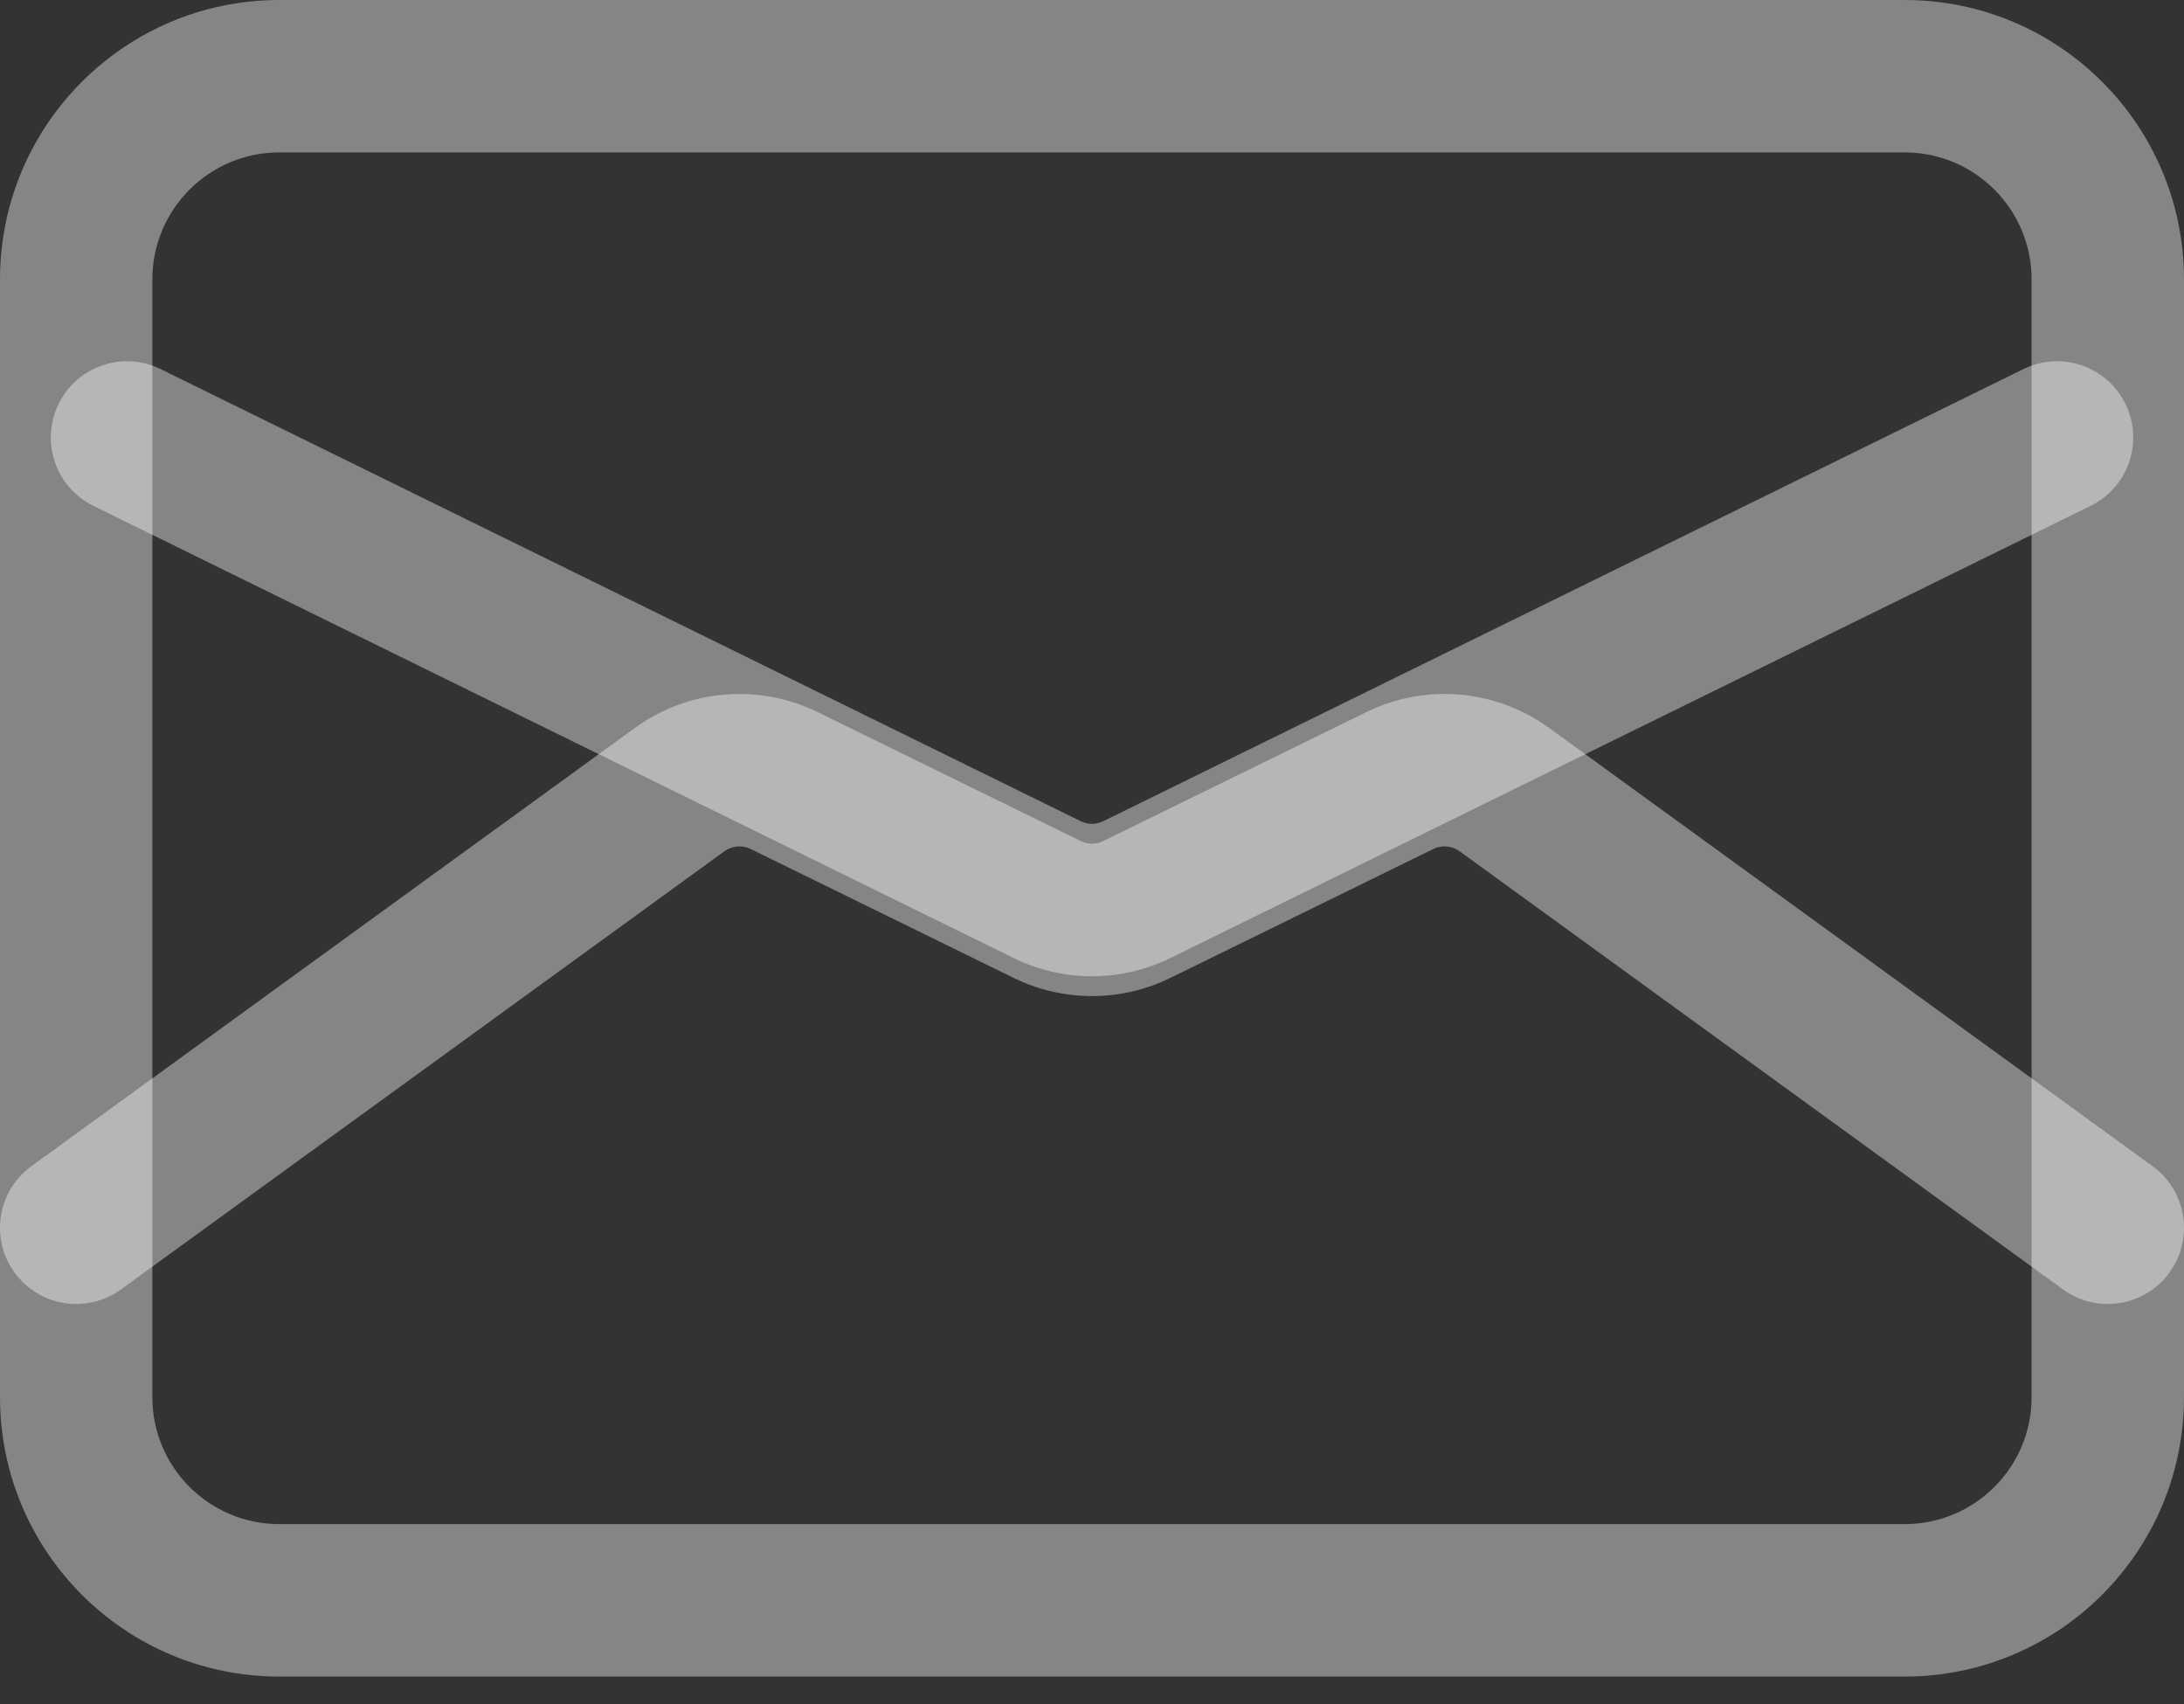
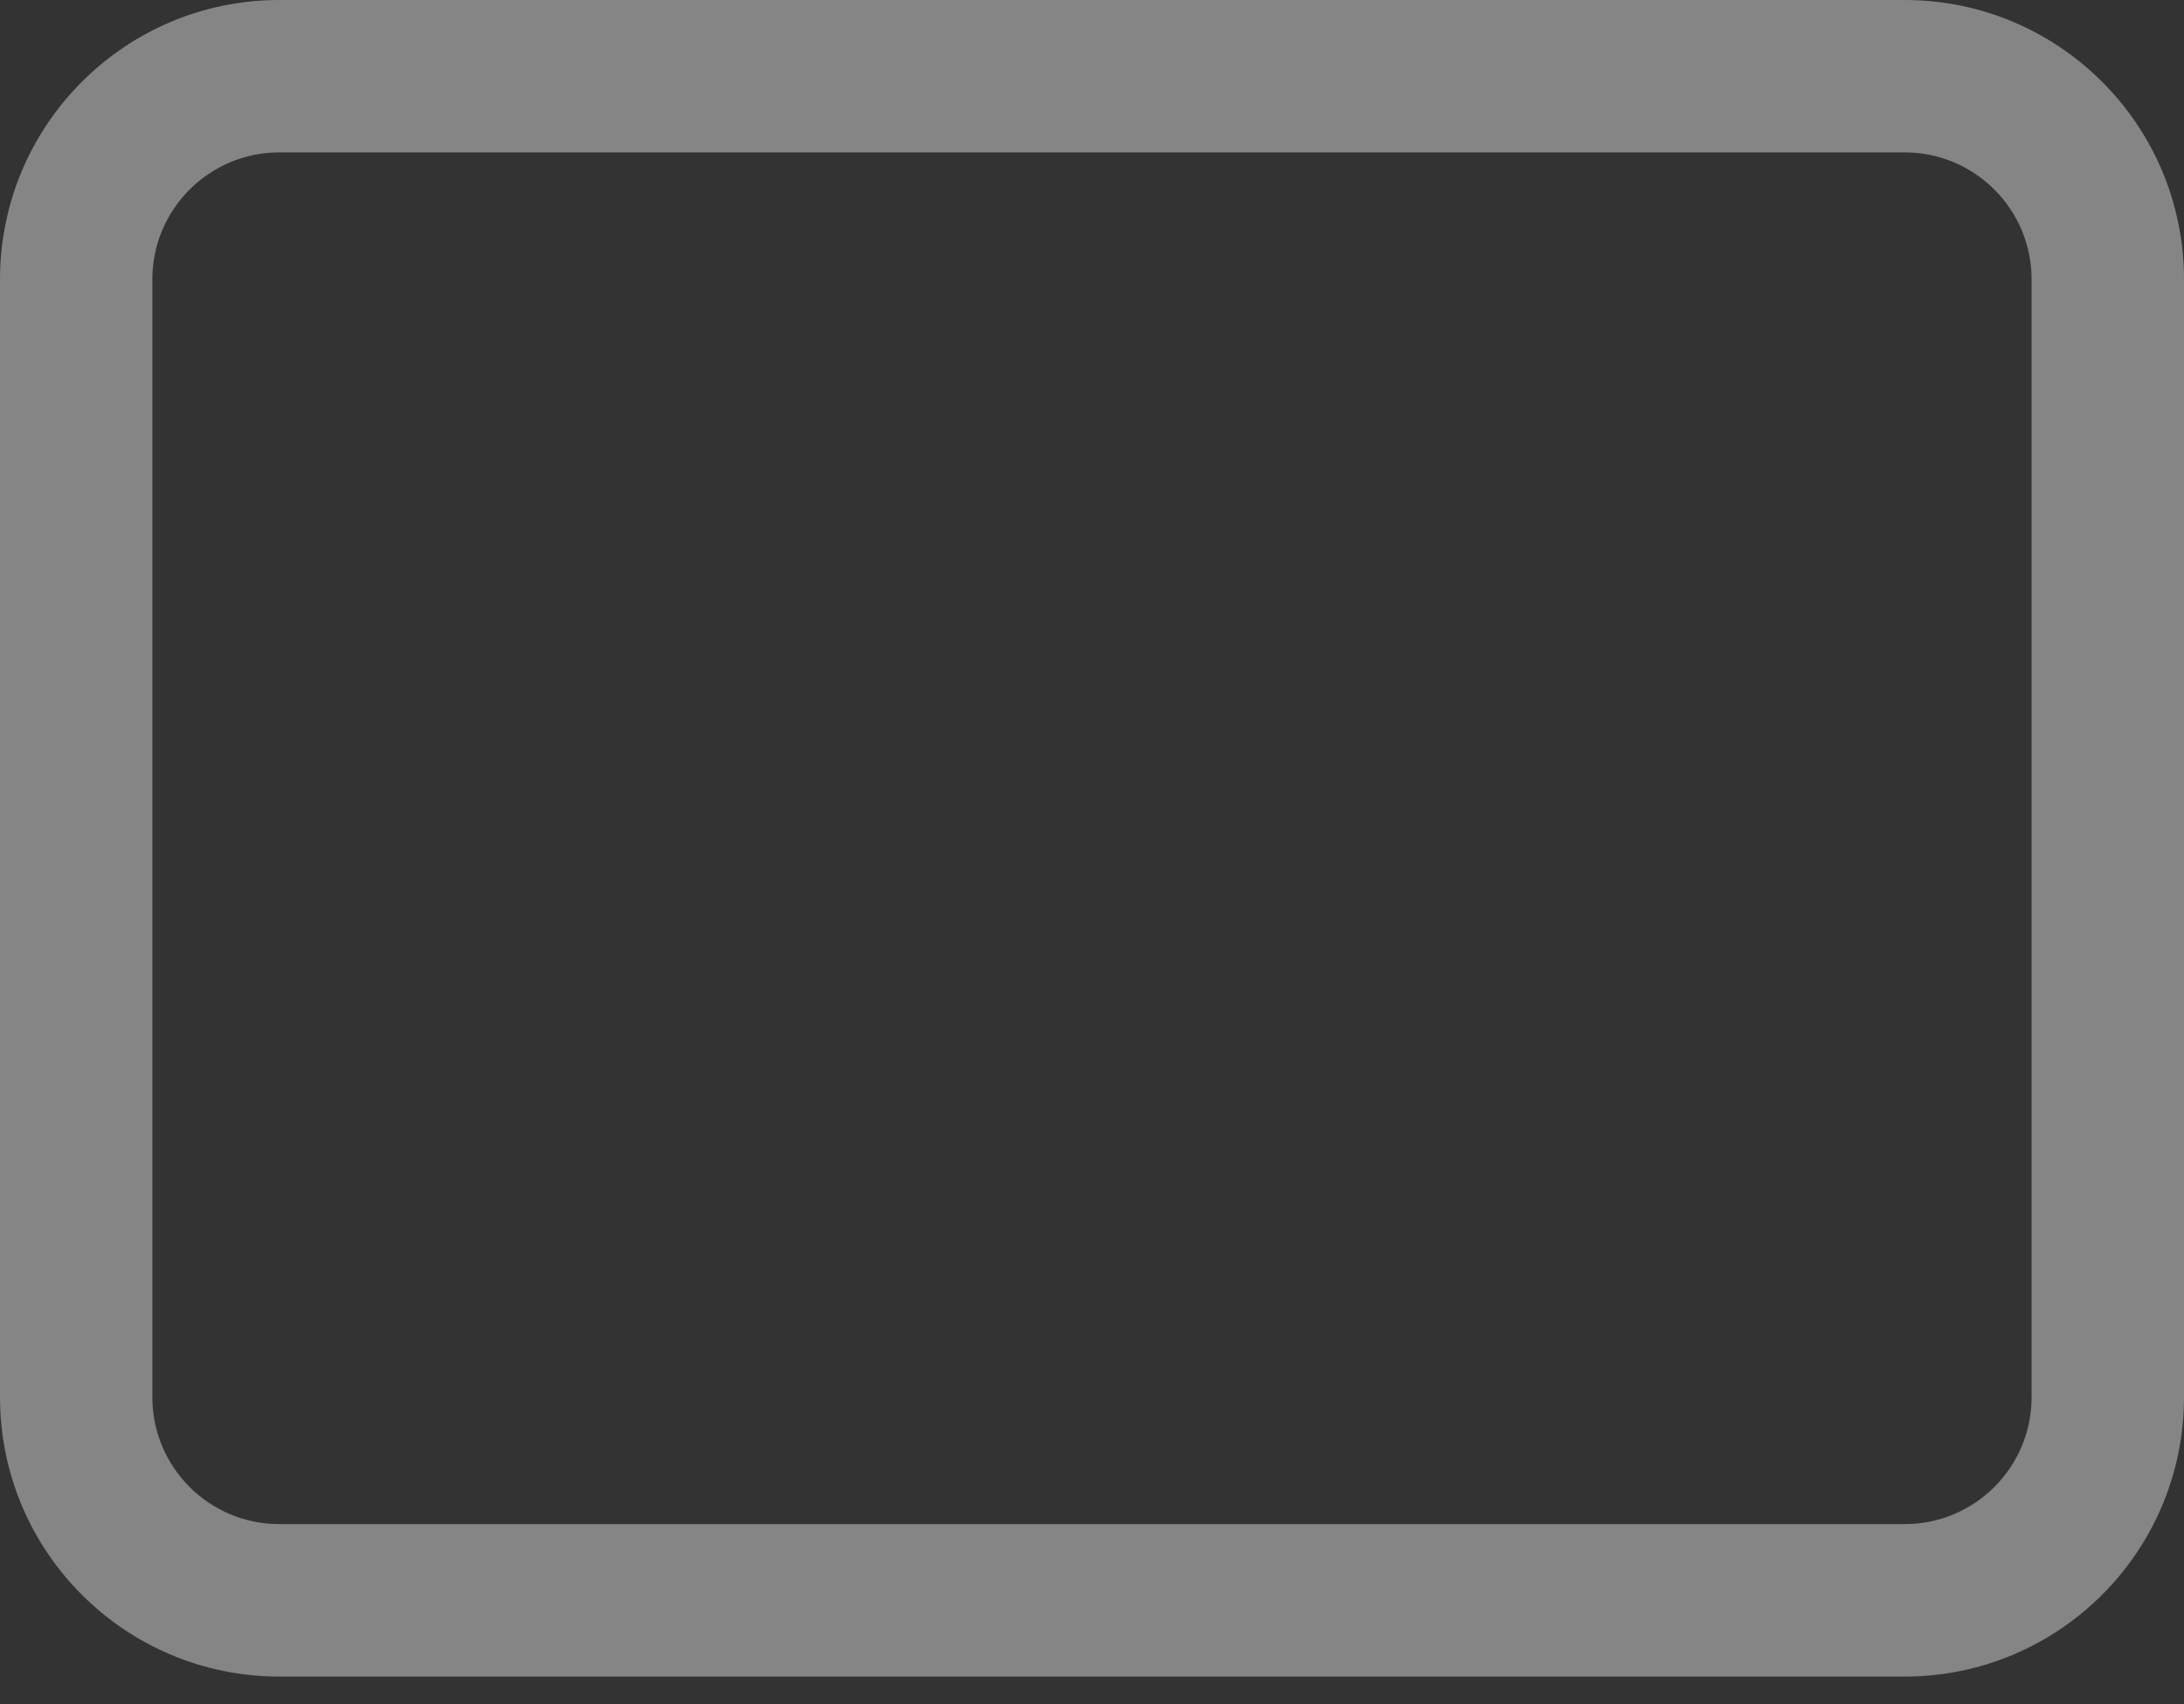
<svg xmlns="http://www.w3.org/2000/svg" width="50" height="39" viewBox="0 0 50 39" fill="none">
  <rect x="0" y="0" width="50" height="39" fill="#333333" stroke="none" />
  <path fill-rule="evenodd" clip-rule="evenodd" d="M6.395 3.488C4.79 3.488 3.488 4.79 3.488 6.395V31.977C3.488 33.582 4.79 34.883 6.395 34.883H43.604C45.21 34.883 46.511 33.582 46.511 31.977V6.395C46.511 4.79 45.21 3.488 43.604 3.488H6.395ZM0 6.395C0 2.863 2.863 0 6.395 0H43.604C47.136 0 50 2.863 50 6.395V31.977C50 35.509 47.136 38.372 43.604 38.372H6.395C2.863 38.372 0 35.509 0 31.977V6.395Z" fill="white" fill-opacity="0.4" />
-   <path fill-rule="evenodd" clip-rule="evenodd" d="M1.342 9.243C1.767 8.379 2.812 8.022 3.676 8.447L24.744 18.796C24.905 18.875 25.095 18.875 25.256 18.796L46.324 8.447C47.189 8.022 48.234 8.379 48.659 9.243C49.083 10.108 48.727 11.153 47.862 11.578L26.795 21.927C25.663 22.483 24.337 22.483 23.206 21.927L2.138 11.578C1.274 11.153 0.917 10.108 1.342 9.243Z" fill="white" fill-opacity="0.4" />
-   <path fill-rule="evenodd" clip-rule="evenodd" d="M33.414 19.482C33.239 19.356 33.01 19.336 32.816 19.43L26.791 22.383C25.661 22.936 24.339 22.936 23.209 22.383L17.184 19.43C16.99 19.336 16.761 19.356 16.586 19.482L2.769 29.512C1.989 30.078 0.899 29.905 0.333 29.126C-0.233 28.346 -0.06 27.256 0.72 26.69L14.537 16.659C15.757 15.774 17.366 15.635 18.719 16.298L24.744 19.25C24.906 19.33 25.094 19.33 25.256 19.25L31.281 16.298C32.635 15.635 34.243 15.774 35.463 16.659L49.28 26.69C50.06 27.256 50.233 28.346 49.667 29.126C49.101 29.905 48.011 30.078 47.231 29.512L33.414 19.482Z" fill="white" fill-opacity="0.4" />
</svg>